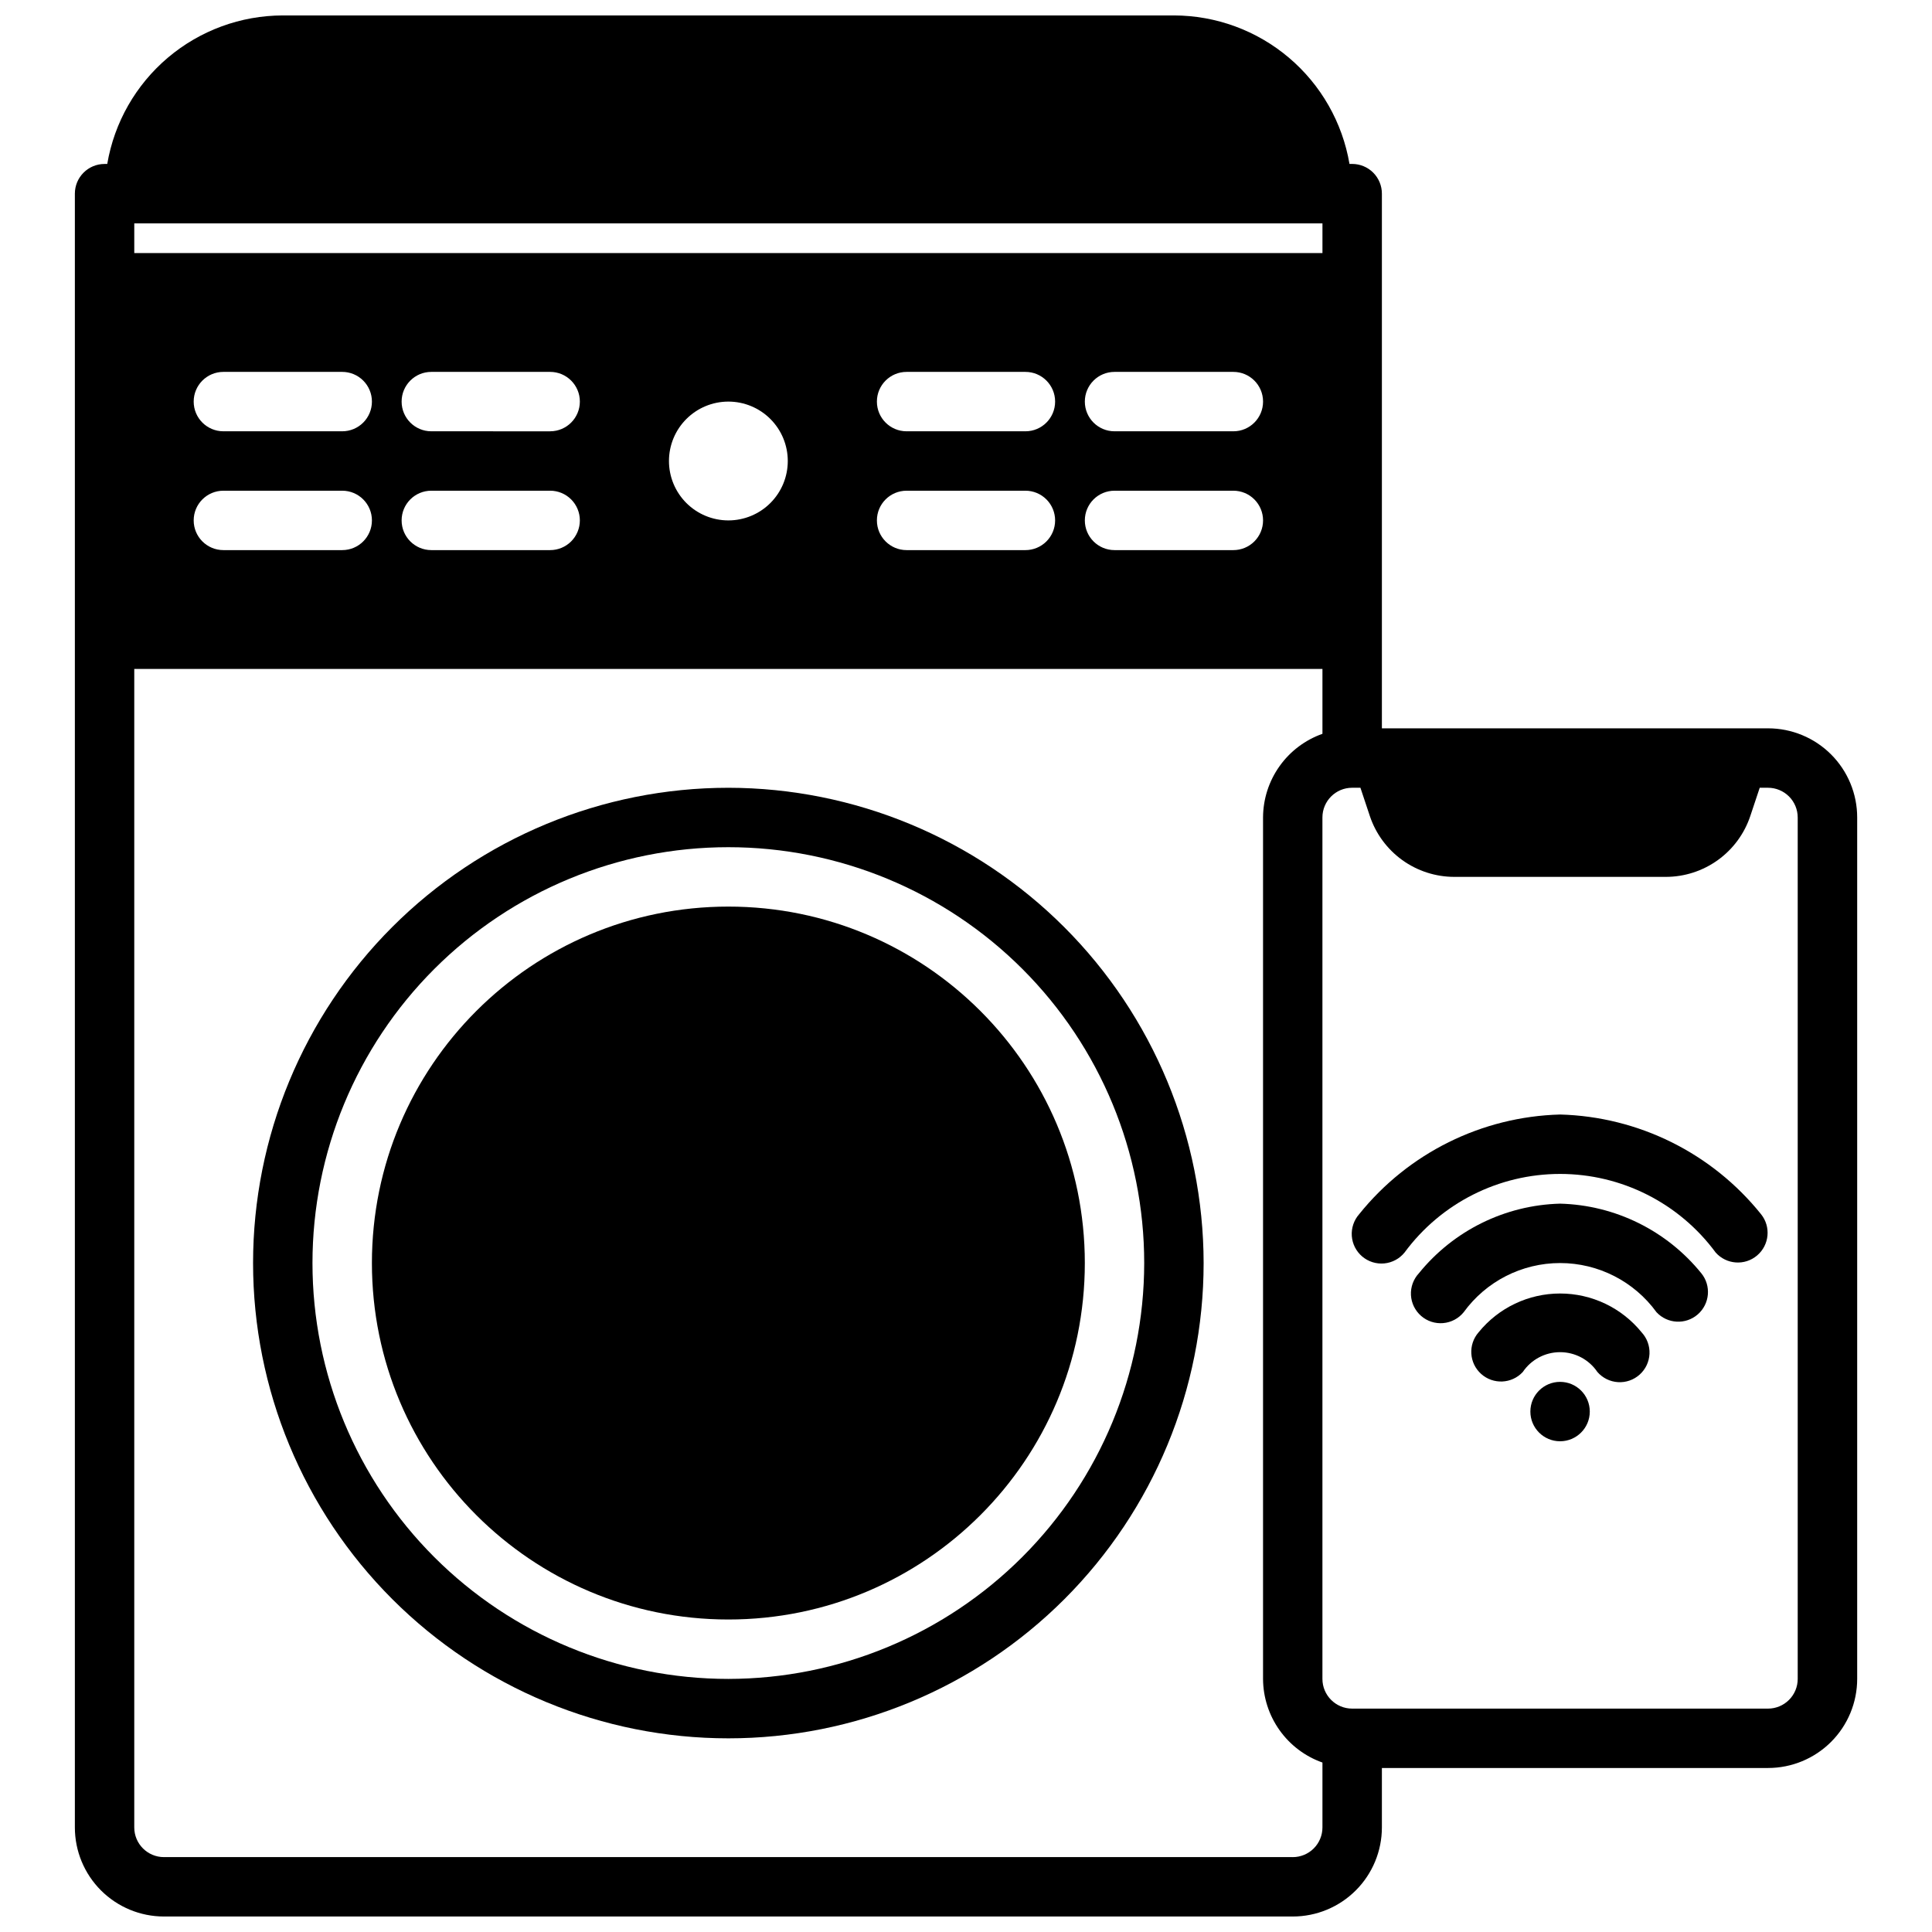
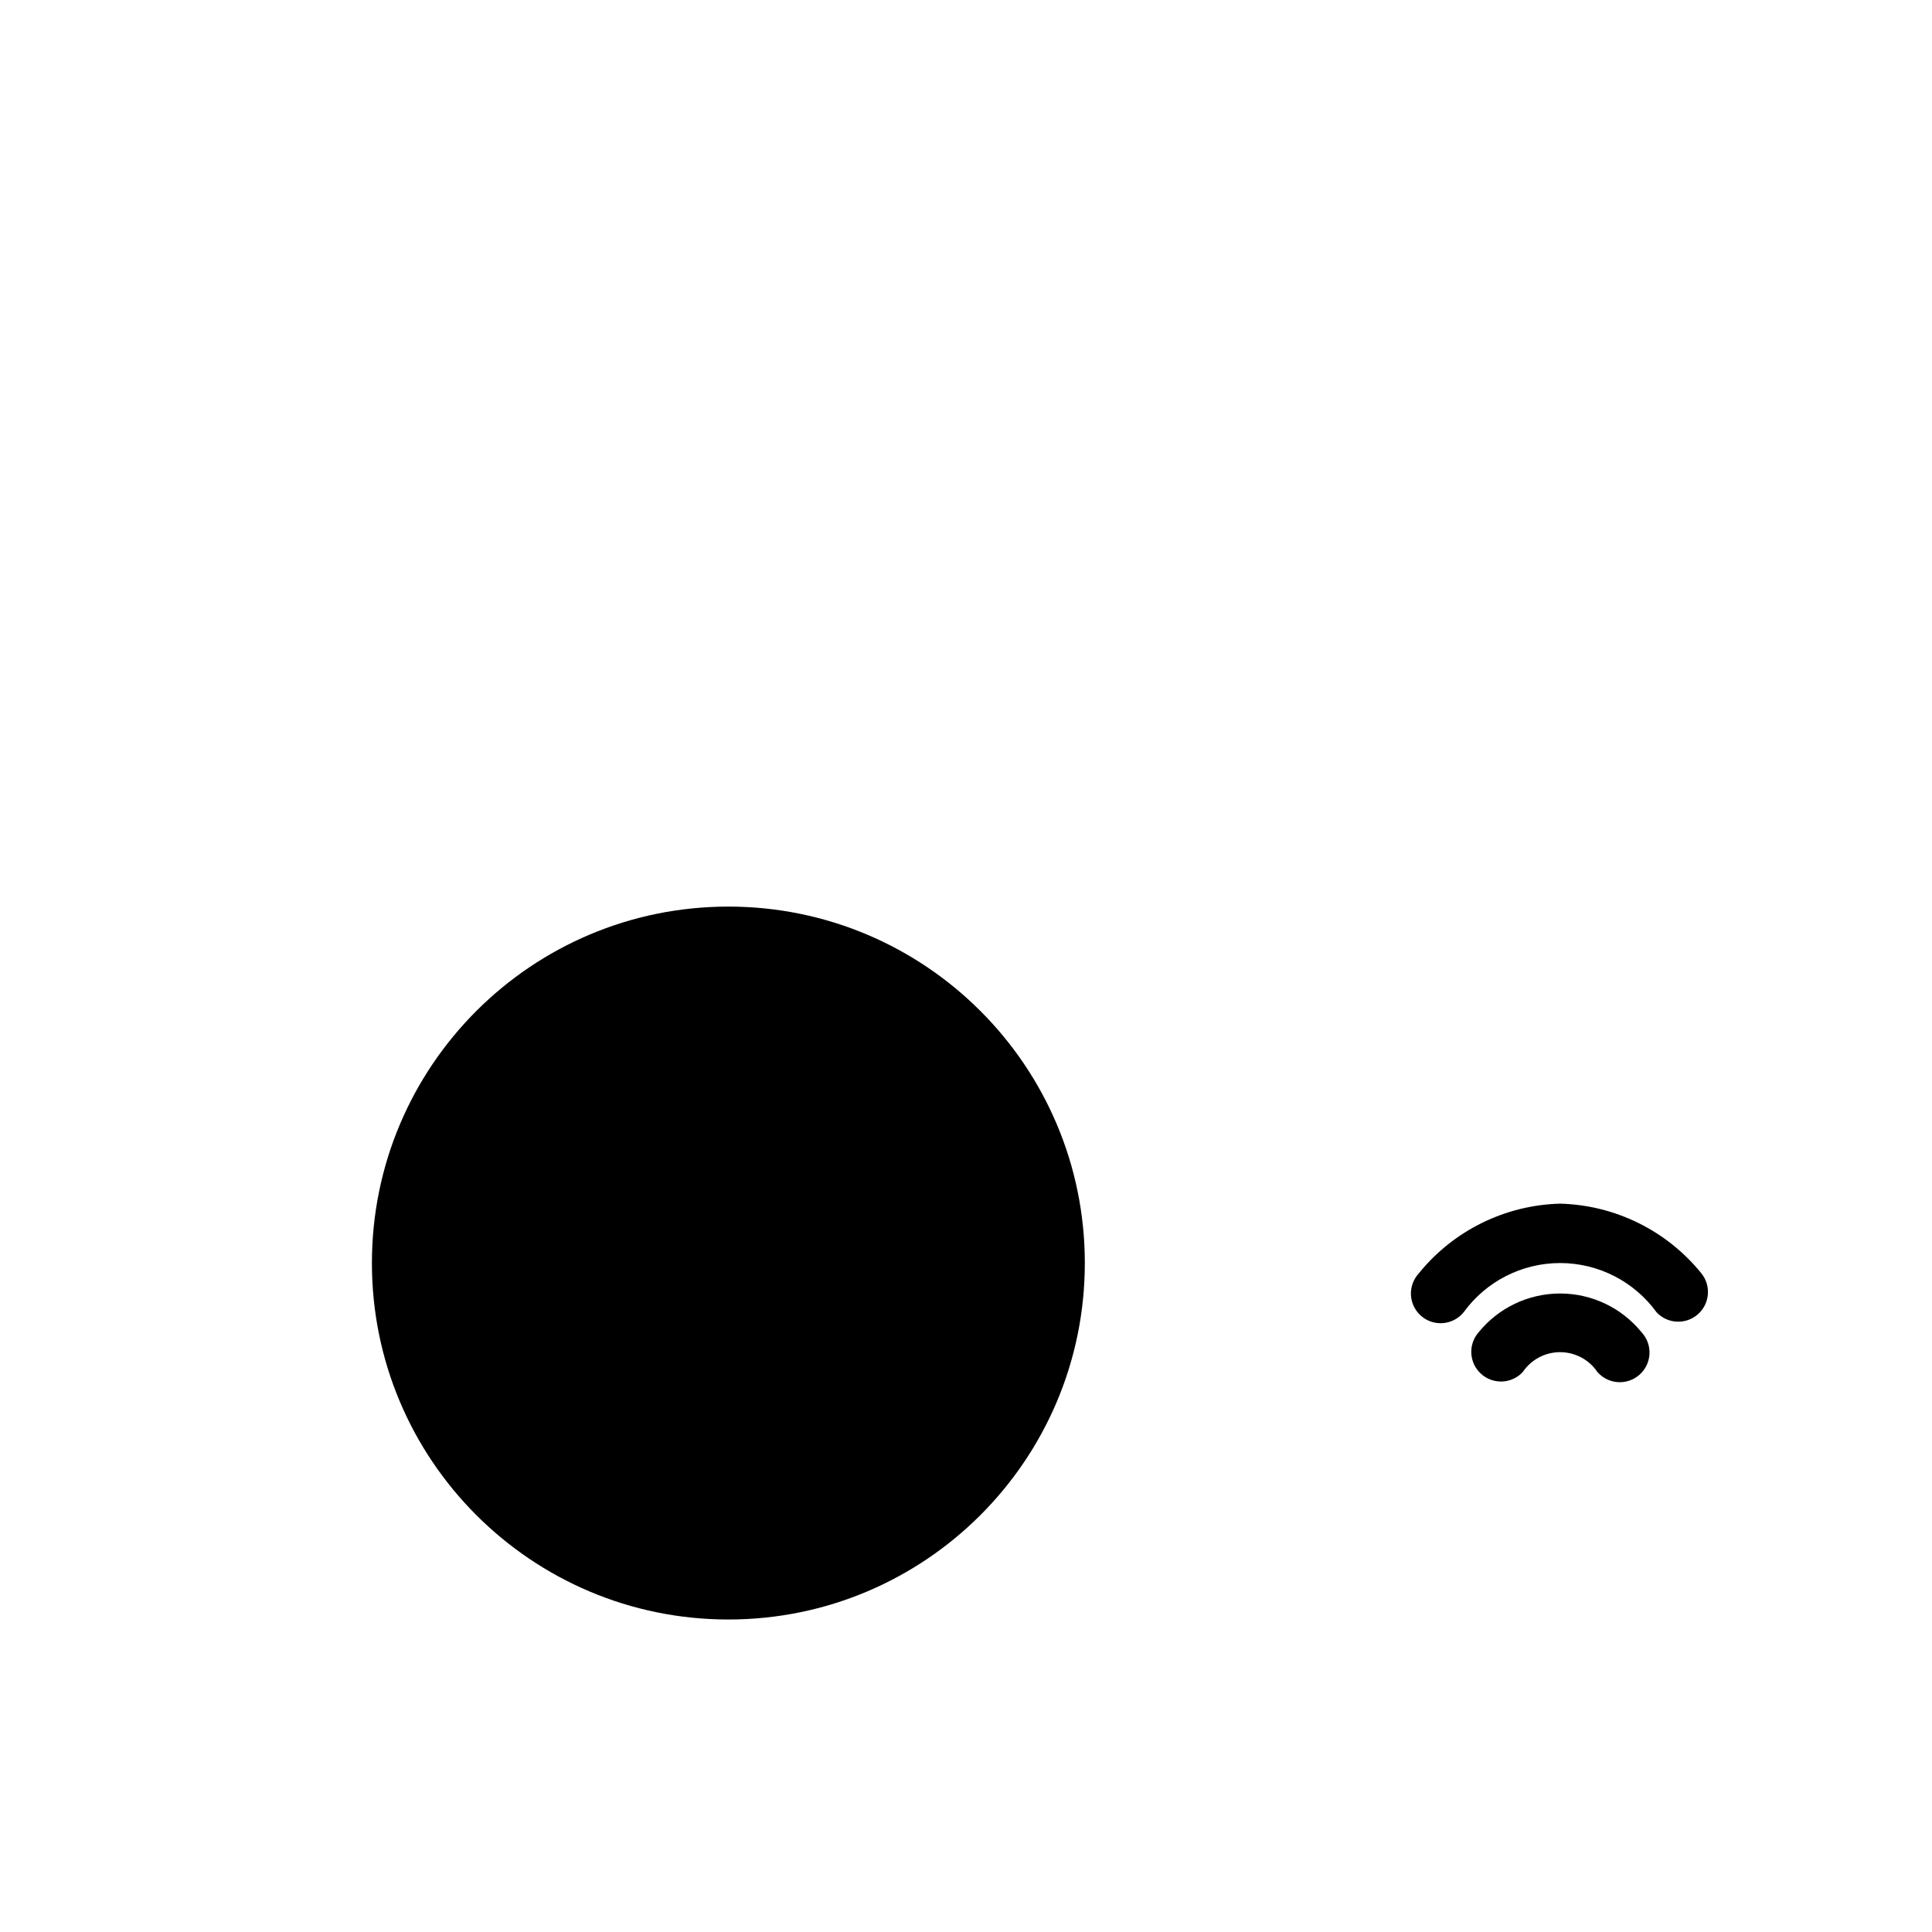
<svg xmlns="http://www.w3.org/2000/svg" width="800px" height="800px" version="1.1" viewBox="144 144 512 512">
  <defs>
    <clipPath id="a">
-       <path d="m163 148.09h474v503.81h-474z" />
-     </clipPath>
+       </clipPath>
  </defs>
  <path d="m431.49 478.72c0 52.172-42.293 94.465-94.465 94.465-52.172 0-94.465-42.293-94.465-94.465s42.293-94.465 94.465-94.465c52.172 0 94.465 42.293 94.465 94.465" />
  <g clip-path="url(#a)">
-     <path d="m502.34 187.45h-0.711c-1.867-10.992-7.559-20.973-16.074-28.176-8.512-7.203-19.297-11.164-30.449-11.184h-236.16c-11.152 0.02-21.934 3.981-30.449 11.184-8.512 7.203-14.207 17.184-16.074 28.176h-0.707c-4.348 0-7.875 3.523-7.875 7.871v432.96c0 6.262 2.488 12.27 6.918 16.695 4.43 4.43 10.438 6.918 16.699 6.918h299.14c6.266 0 12.27-2.488 16.699-6.918 4.43-4.426 6.918-10.434 6.918-16.695v-15.746h102.34c6.262 0 12.27-2.488 16.699-6.918 4.43-4.426 6.918-10.434 6.918-16.699v-228.29c0-6.262-2.488-12.27-6.918-16.699-4.43-4.426-10.438-6.914-16.699-6.914h-102.34v-141.7c0-2.086-0.828-4.09-2.305-5.566-1.477-1.473-3.481-2.305-5.566-2.305zm-31.488 70.848h-31.488c-4.348 0-7.871-3.523-7.871-7.871 0-4.348 3.523-7.871 7.871-7.871h31.488c4.348 0 7.871 3.523 7.871 7.871 0 4.348-3.523 7.871-7.871 7.871zm7.871 23.617c0 2.09-0.828 4.09-2.305 5.566-1.477 1.477-3.481 2.305-5.566 2.305h-31.488c-4.348 0-7.871-3.523-7.871-7.871 0-4.348 3.523-7.871 7.871-7.871h31.488c2.086 0 4.09 0.828 5.566 2.305 1.477 1.477 2.305 3.481 2.305 5.566zm-62.977-23.617h-31.488c-4.348 0-7.871-3.523-7.871-7.871 0-4.348 3.523-7.871 7.871-7.871h31.488c4.348 0 7.871 3.523 7.871 7.871 0 4.348-3.523 7.871-7.871 7.871zm7.871 23.617c0 2.09-0.828 4.09-2.305 5.566-1.477 1.477-3.477 2.305-5.566 2.305h-31.488c-4.348 0-7.871-3.523-7.871-7.871 0-4.348 3.523-7.871 7.871-7.871h31.488c2.09 0 4.09 0.828 5.566 2.305 1.477 1.477 2.305 3.481 2.305 5.566zm-70.848-15.742c0 4.176-1.656 8.18-4.609 11.133-2.953 2.949-6.957 4.609-11.133 4.609-4.176 0-8.18-1.66-11.133-4.609-2.953-2.953-4.613-6.957-4.613-11.133s1.66-8.184 4.613-11.133c2.953-2.953 6.957-4.613 11.133-4.613 4.176 0 8.18 1.66 11.133 4.613 2.953 2.949 4.609 6.957 4.609 11.133zm-62.977-7.871-31.488-0.004c-4.348 0-7.871-3.523-7.871-7.871 0-4.348 3.523-7.871 7.871-7.871h31.488c4.348 0 7.875 3.523 7.875 7.871 0 4.348-3.527 7.871-7.875 7.871zm7.871 23.617 0.004-0.004c0 2.09-0.832 4.09-2.309 5.566-1.477 1.477-3.477 2.305-5.566 2.305h-31.488c-4.348 0-7.871-3.523-7.871-7.871 0-4.348 3.523-7.871 7.871-7.871h31.488c2.09 0 4.09 0.828 5.566 2.305 1.477 1.477 2.309 3.481 2.309 5.566zm-55.105-31.488 0.004-0.004c0 2.09-0.828 4.09-2.305 5.566-1.477 1.477-3.481 2.305-5.566 2.305h-31.488c-4.348 0-7.875-3.523-7.875-7.871 0-4.348 3.527-7.871 7.875-7.871h31.488c2.086 0 4.09 0.828 5.566 2.305 1.477 1.477 2.305 3.481 2.305 5.566zm-39.355 23.613h31.488c4.348 0 7.871 3.523 7.871 7.871 0 4.348-3.523 7.871-7.871 7.871h-31.488c-4.348 0-7.875-3.523-7.875-7.871 0-4.348 3.527-7.871 7.875-7.871zm291.26-70.848v7.871h-314.88v-7.871zm-7.871 432.96h-299.14c-4.348 0-7.871-3.523-7.871-7.871v-307.01h314.88v17.195c-4.586 1.621-8.562 4.621-11.379 8.59-2.82 3.969-4.344 8.707-4.363 13.574v228.29c0.02 4.867 1.543 9.609 4.363 13.578 2.816 3.969 6.793 6.969 11.379 8.59v17.195c0 2.086-0.828 4.09-2.305 5.566-1.477 1.473-3.477 2.305-5.566 2.305zm133.82-275.52v228.29c0 2.09-0.828 4.09-2.305 5.566-1.477 1.477-3.477 2.309-5.566 2.309h-110.21c-4.348 0-7.875-3.527-7.875-7.875v-228.29c0-4.348 3.527-7.871 7.875-7.871h2.195l2.488 7.469v0.004c1.566 4.699 4.574 8.789 8.594 11.688 4.023 2.898 8.852 4.457 13.809 4.457h56.035c4.957 0 9.785-1.562 13.809-4.461 4.019-2.898 7.027-6.988 8.594-11.691l2.488-7.465h2.195c2.09 0 4.09 0.832 5.566 2.305 1.477 1.477 2.305 3.481 2.305 5.566z" />
-   </g>
-   <path d="m565.31 518.08c0 4.348-3.527 7.871-7.875 7.871s-7.871-3.523-7.871-7.871 3.523-7.871 7.871-7.871 7.875 3.523 7.875 7.871" />
+     </g>
  <path d="m535.84 497.08c-2.824 3.242-2.523 8.152 0.676 11.023 3.203 2.871 8.113 2.648 11.035-0.508 2.219-3.289 5.922-5.258 9.887-5.258s7.672 1.969 9.891 5.258c1.383 1.59 3.348 2.559 5.453 2.688 2.106 0.133 4.172-0.59 5.742-2 1.57-1.406 2.508-3.387 2.606-5.492 0.098-2.109-0.656-4.164-2.09-5.711-5.281-6.512-13.219-10.289-21.602-10.289s-16.316 3.777-21.598 10.289z" />
  <path d="m557.44 462.98c-14.57 0.379-28.246 7.121-37.422 18.449-1.453 1.562-2.211 3.648-2.102 5.777 0.113 2.133 1.086 4.129 2.695 5.527 1.609 1.402 3.719 2.09 5.844 1.902 2.129-0.184 4.086-1.223 5.434-2.879 5.938-8.188 15.438-13.035 25.551-13.035 10.117 0 19.617 4.848 25.555 13.035 2.891 3.106 7.727 3.359 10.926 0.574 3.203-2.785 3.621-7.606 0.945-10.902-9.176-11.328-22.852-18.07-37.426-18.449z" />
-   <path d="m557.44 439.36c-20.762 0.555-40.23 10.211-53.238 26.402-1.402 1.586-2.109 3.672-1.961 5.785 0.152 2.113 1.148 4.074 2.766 5.445 1.617 1.367 3.719 2.027 5.828 1.828 2.109-0.199 4.051-1.242 5.383-2.887 9.652-13.098 24.953-20.828 41.223-20.828s31.574 7.731 41.227 20.828c2.84 3.199 7.715 3.551 10.977 0.785 3.266-2.766 3.727-7.629 1.035-10.957-13.008-16.191-32.473-25.848-53.238-26.402z" />
-   <path d="m337.02 352.77c-33.406 0-65.441 13.27-89.062 36.891-23.621 23.621-36.891 55.656-36.891 89.062s13.27 65.441 36.891 89.062c23.621 23.621 55.656 36.891 89.062 36.891 33.402 0 65.441-13.27 89.062-36.891 23.617-23.621 36.891-55.656 36.891-89.062-0.043-33.391-13.324-65.406-36.938-89.02-23.609-23.609-55.625-36.895-89.016-36.934zm0 236.16c-29.23 0-57.262-11.609-77.93-32.277-20.668-20.668-32.281-48.699-32.281-77.93s11.613-57.262 32.281-77.93c20.668-20.668 48.699-32.277 77.93-32.277 29.227 0 57.262 11.609 77.93 32.277 20.668 20.668 32.277 48.699 32.277 77.93-0.031 29.219-11.652 57.234-32.312 77.895-20.664 20.66-48.676 32.281-77.895 32.312z" />
</svg>